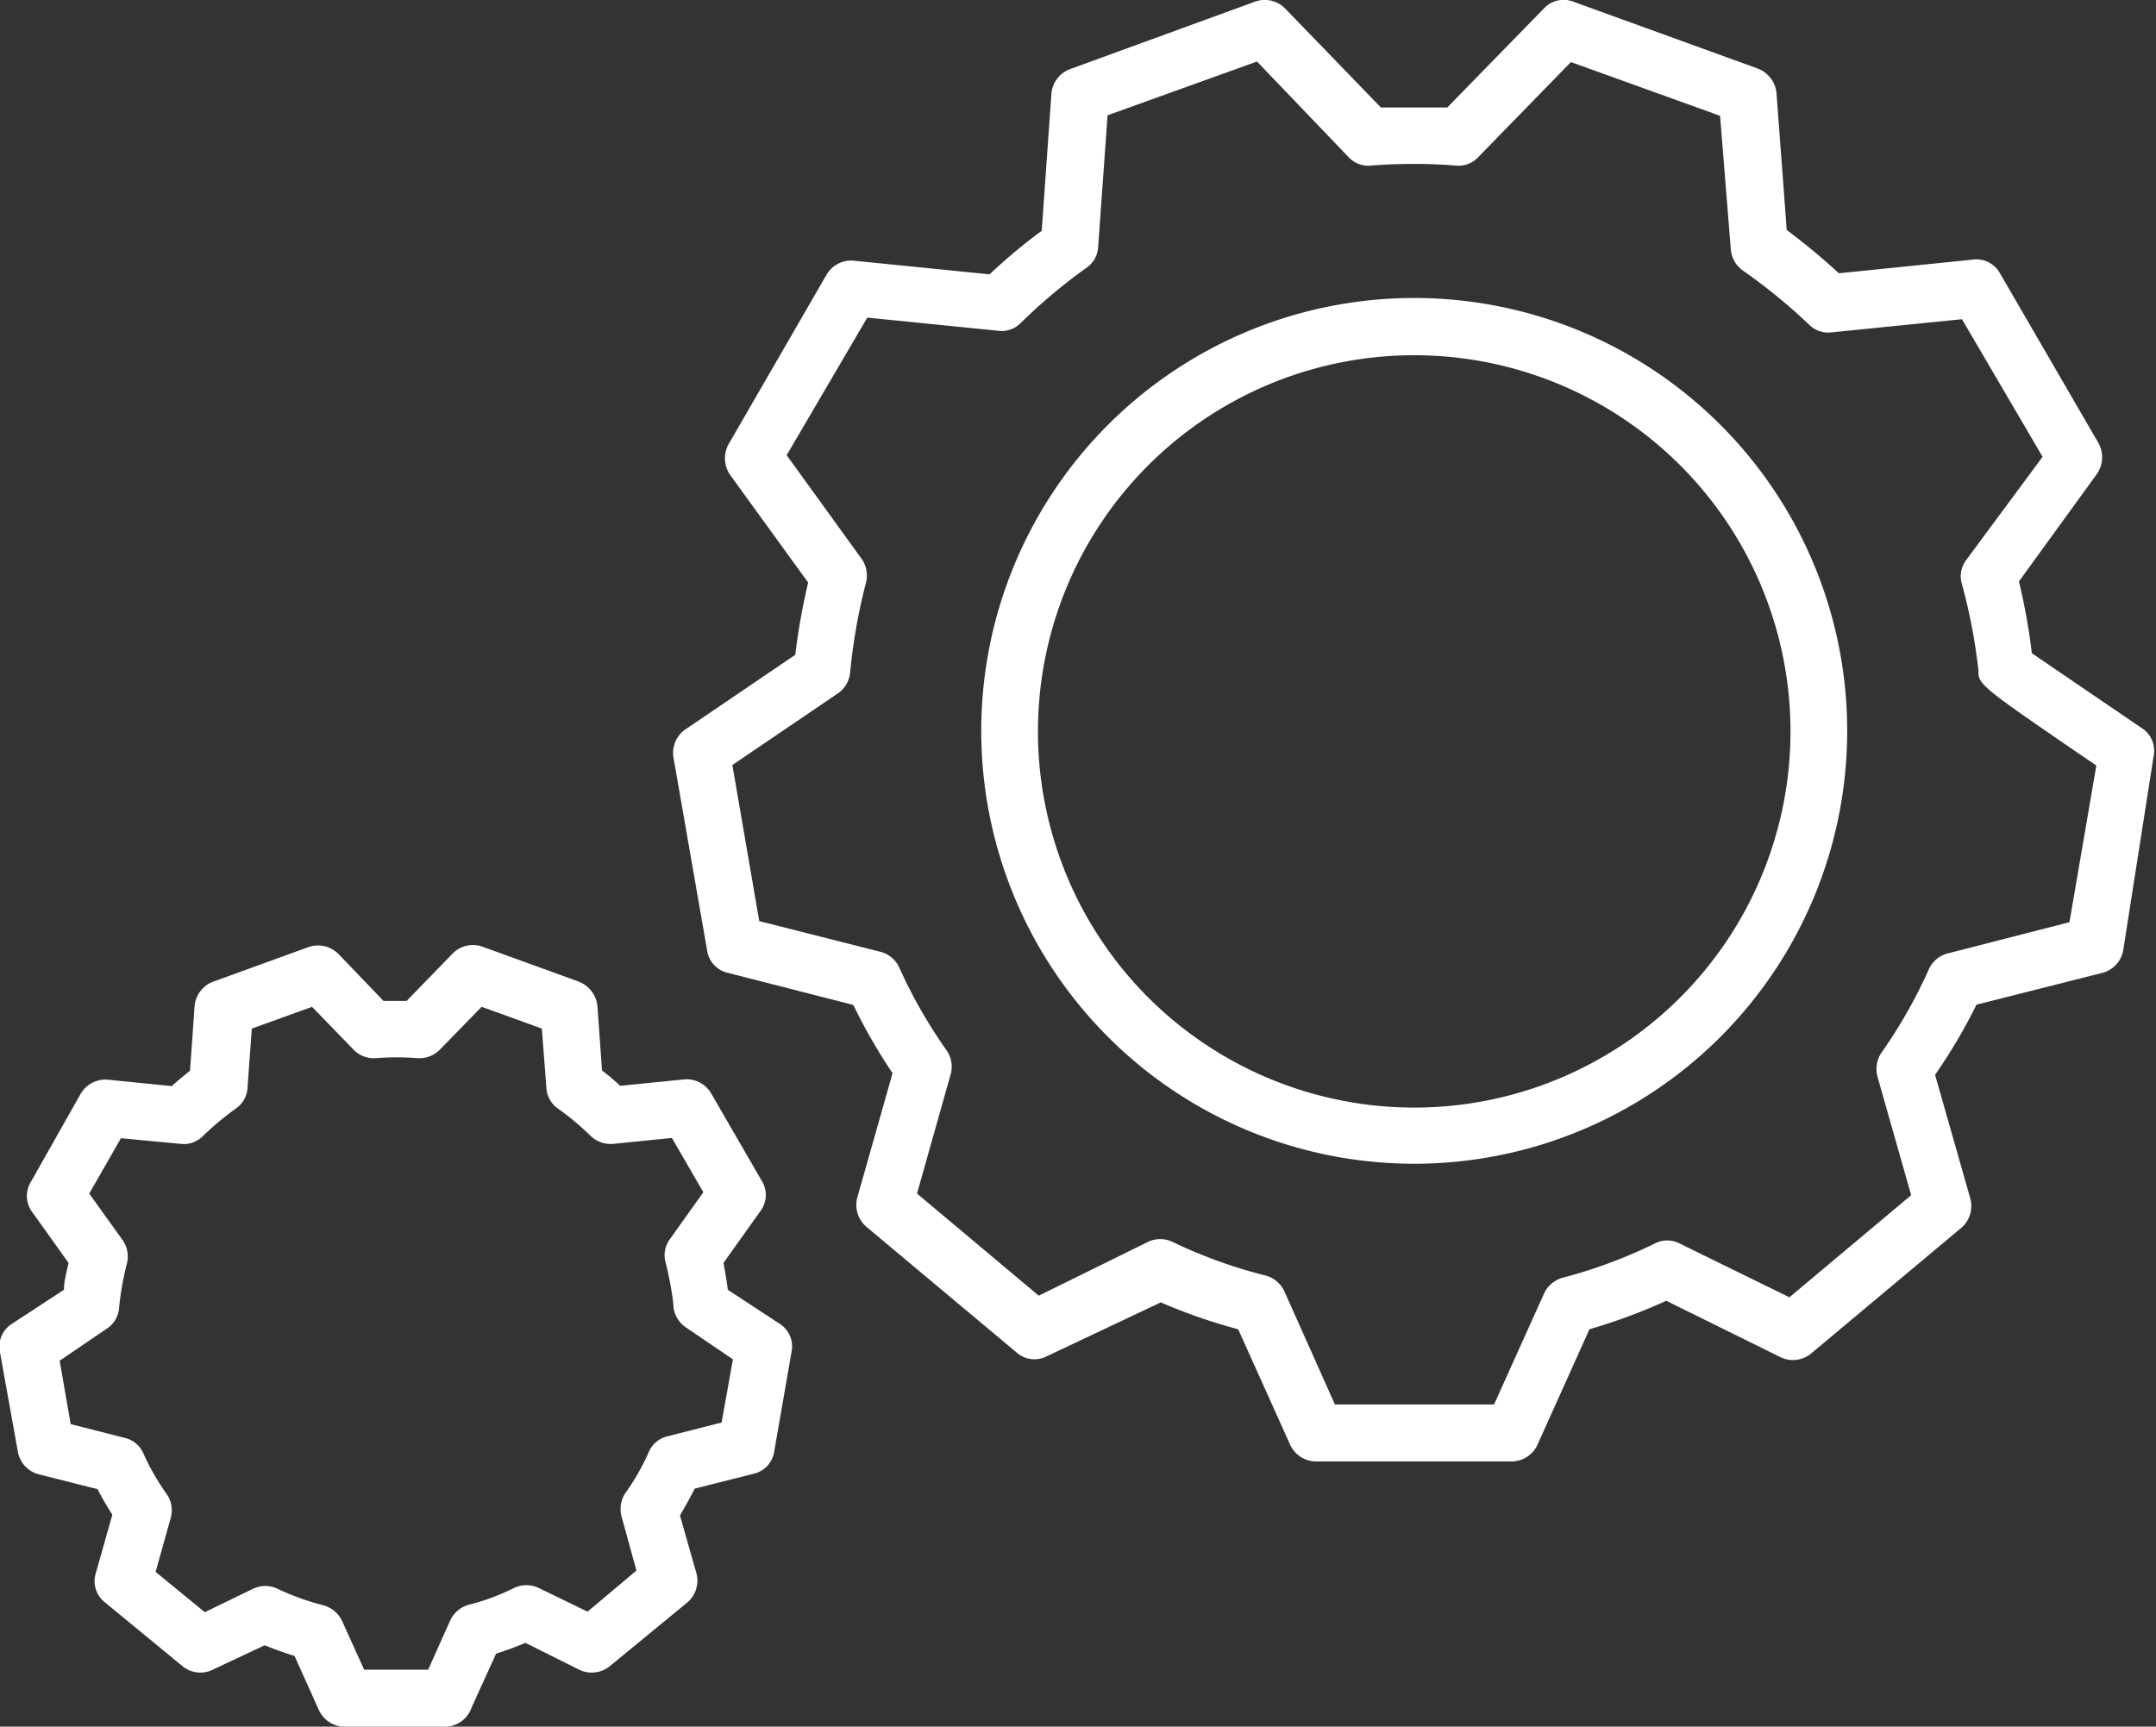
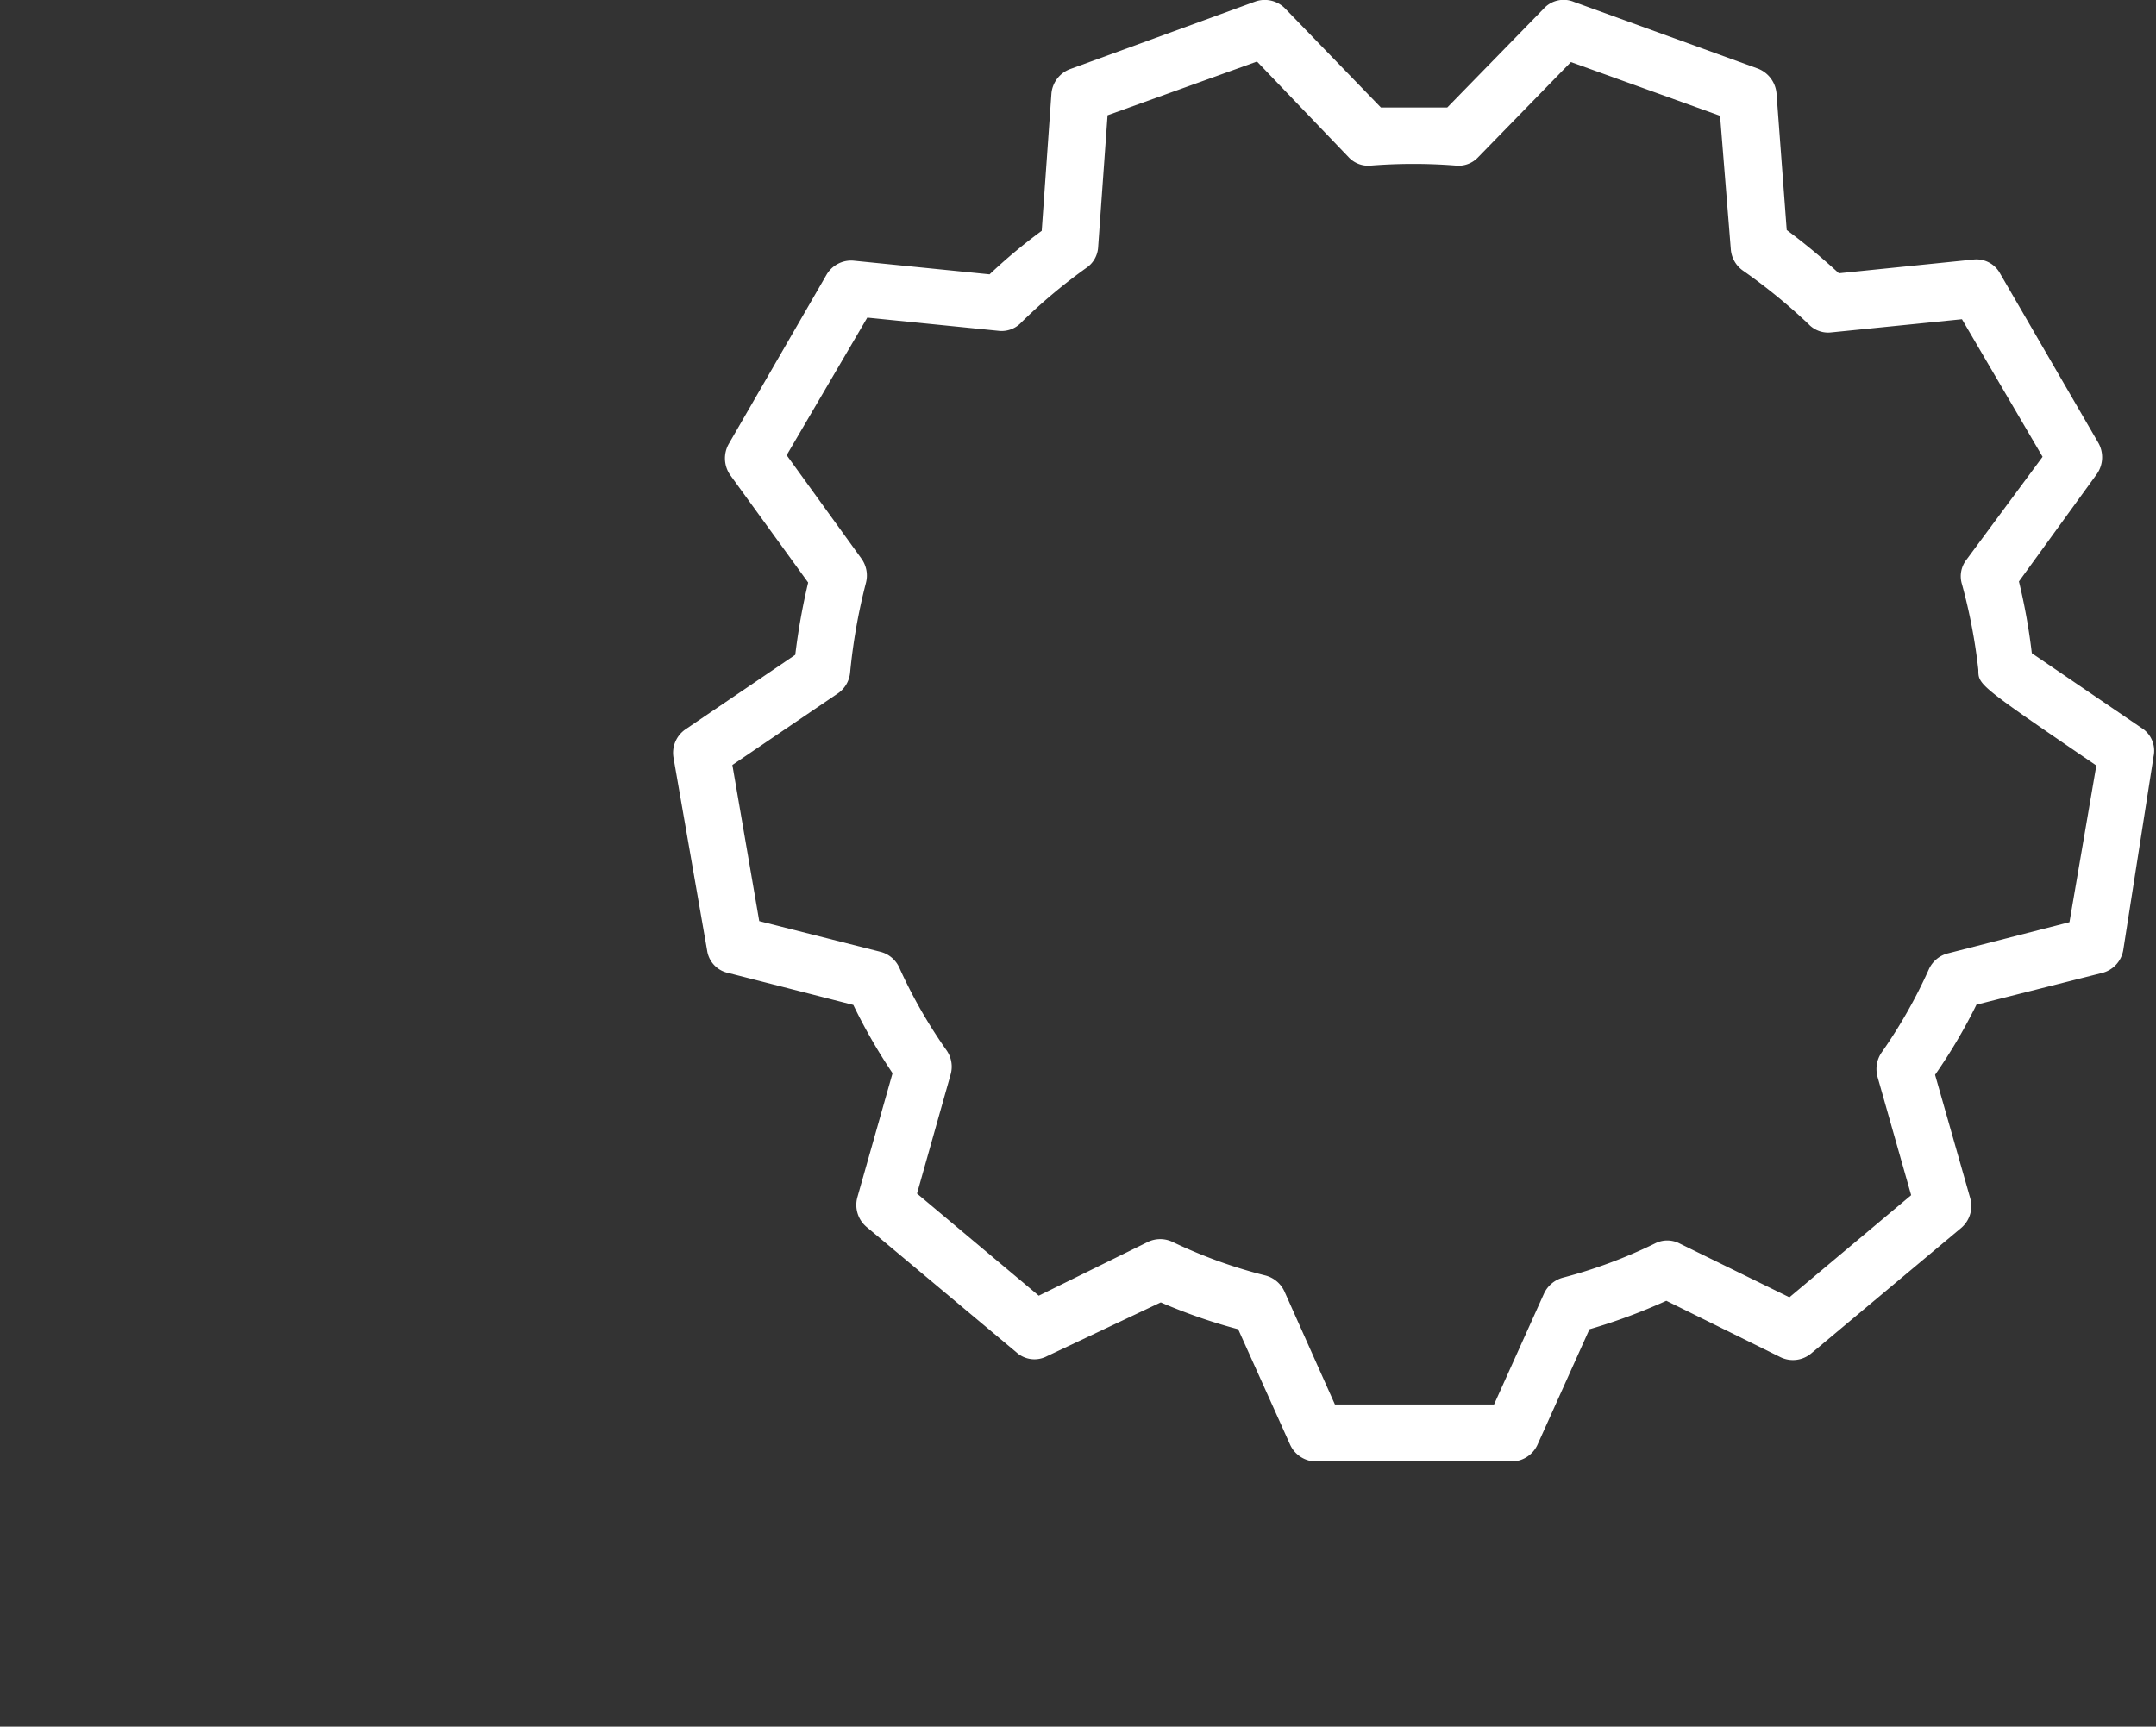
<svg xmlns="http://www.w3.org/2000/svg" viewBox="0 0 80.22 64.26">
  <rect x="0" y="0" width="80.22" height="64.26" fill="#333333" stroke="none" />
  <defs>
    <style>.cls-1{fill:#fff;}</style>
  </defs>
  <title>mechanism</title>
  <g id="Layer_2" data-name="Layer 2">
    <g id="Why_Us" data-name="Why Us">
      <g id="mechanism">
        <g id="settings">
          <path class="cls-1" d="M56.27,54.39H49a1.07,1.07,0,0,1-1-.63l-1.93-4.29a20.48,20.48,0,0,1-2.88-1l-4.23,2a1,1,0,0,1-1.14-.14l-5.58-4.67a1.07,1.07,0,0,1-.34-1.1l1.31-4.62a20.81,20.81,0,0,1-1.46-2.54L27.1,36.21a1,1,0,0,1-.79-.84L25.06,28.2a1.06,1.06,0,0,1,.45-1.06l4.08-2.77a24,24,0,0,1,.48-2.69l-2.9-4a1.09,1.09,0,0,1-.06-1.15l3.64-6.3a1.06,1.06,0,0,1,1-.53l5.07.51a20.27,20.27,0,0,1,1.94-1.62l.36-5.09a1.07,1.07,0,0,1,.7-.93L46.7.06a1.06,1.06,0,0,1,1.12.26L51.38,4C52.2,4,53,4,53.85,4L57.44.32A1,1,0,0,1,58.56.07L65.4,2.55a1.09,1.09,0,0,1,.7.92l.38,5.09a24,24,0,0,1,1.94,1.61l5-.51a1,1,0,0,1,1,.52l3.66,6.31a1.09,1.09,0,0,1-.06,1.15l-2.9,4a22.52,22.52,0,0,1,.48,2.67l4.08,2.78a1,1,0,0,1,.45,1.06L79,35.37a1.06,1.06,0,0,1-.79.84l-4.67,1.18A20,20,0,0,1,72,40l1.31,4.6a1.07,1.07,0,0,1-.34,1.1l-5.58,4.67a1.06,1.06,0,0,1-1.14.14L62,48.41a21.39,21.39,0,0,1-2.86,1.06l-1.93,4.29A1.07,1.07,0,0,1,56.27,54.39Zm-6.6-2.12h5.92l1.86-4.13a1.09,1.09,0,0,1,.7-.59,18.35,18.35,0,0,0,3.42-1.27,1,1,0,0,1,.93,0l4.08,2,4.53-3.8-1.25-4.4a1.09,1.09,0,0,1,.15-.91,18.71,18.71,0,0,0,1.76-3.1,1.06,1.06,0,0,1,.71-.59L77,34.32l1-5.83c-4.39-3-4.39-3-4.39-3.56A20.79,20.79,0,0,0,73,21.74a1,1,0,0,1,.16-.9L76,17l-3-5.12-4.86.49a1,1,0,0,1-.84-.3,21.1,21.1,0,0,0-2.45-2,1.07,1.07,0,0,1-.45-.79L64,4.31l-5.55-2L55,5.85a1,1,0,0,1-.85.31,20.31,20.31,0,0,0-3.12,0,1,1,0,0,1-.86-.32L46.77,2.29l-5.56,2-.35,4.9a1,1,0,0,1-.44.78A20.37,20.37,0,0,0,38,12a1,1,0,0,1-.86.31l-4.87-.49-3,5.12,2.79,3.86a1.08,1.08,0,0,1,.16.89,21.51,21.51,0,0,0-.59,3.35,1.06,1.06,0,0,1-.46.77l-3.92,2.66,1,5.81,4.5,1.14a1.06,1.06,0,0,1,.71.59,18.52,18.52,0,0,0,1.76,3.08,1.06,1.06,0,0,1,.15.9l-1.25,4.43,4.53,3.8,4.06-2a1.06,1.06,0,0,1,.92,0,18.2,18.2,0,0,0,3.46,1.25,1.08,1.08,0,0,1,.7.59Z" />
-           <path class="cls-1" d="M52.62,43.31a16.11,16.11,0,1,1,16.11-16.1A16.11,16.11,0,0,1,52.62,43.31Zm0-30.09a14,14,0,1,0,14,14A14,14,0,0,0,52.62,13.22Z" />
-           <path class="cls-1" d="M16.62,64.26H12.86a1.06,1.06,0,0,1-1-.63l-.9-2c-.38-.12-.75-.25-1.11-.4l-2,.94A1.05,1.05,0,0,1,6.78,62L3.9,59.63a1,1,0,0,1-.33-1.1l.61-2.16a10.14,10.14,0,0,1-.55-.95l-2.18-.55A1.06,1.06,0,0,1,.66,54L0,50.33a1,1,0,0,1,.44-1.06L2.38,48c0-.33.1-.66.17-1L1.2,45.11A1,1,0,0,1,1.14,44L3,40.71a1.07,1.07,0,0,1,1-.53l2.39.24c.21-.19.44-.38.68-.57l.17-2.4a1.07,1.07,0,0,1,.7-.92l3.53-1.28a1.07,1.07,0,0,1,1.13.26l1.67,1.74h.86l1.69-1.74A1.06,1.06,0,0,1,18,35.25l3.53,1.28a1.1,1.1,0,0,1,.7.92l.17,2.39c.24.18.46.37.68.57l2.38-.24a1.06,1.06,0,0,1,1,.52l1.88,3.25a1,1,0,0,1-.06,1.15L26.92,47c.06.32.12.67.16,1L29,49.26a1,1,0,0,1,.45,1.06L28.81,54a1,1,0,0,1-.78.85l-2.18.55c-.17.33-.35.66-.55,1l.61,2.14a1.07,1.07,0,0,1-.34,1.1L22.7,62a1.07,1.07,0,0,1-1.15.14l-2-1c-.36.15-.73.29-1.09.4l-.91,2A1.06,1.06,0,0,1,16.62,64.26Zm-3.07-2.12h2.38l.82-1.83a1.08,1.08,0,0,1,.7-.59,8,8,0,0,0,1.67-.62,1.08,1.08,0,0,1,.93,0l1.81.88,1.82-1.53-.55-2a1.07,1.07,0,0,1,.15-.9,8.57,8.57,0,0,0,.86-1.51,1,1,0,0,1,.71-.59l2-.51.42-2.35-1.75-1.19a1.07,1.07,0,0,1-.46-.73c0-.32-.18-1.25-.29-1.67a1,1,0,0,1,.16-.89l1.24-1.74L25,42.35l-2.18.22a1.08,1.08,0,0,1-.85-.3,9.91,9.91,0,0,0-1.19-1,1,1,0,0,1-.45-.79l-.17-2.2-2.24-.81-1.55,1.59a1.07,1.07,0,0,1-.85.32,9.64,9.64,0,0,0-1.52,0,1.05,1.05,0,0,1-.85-.32l-1.54-1.59-2.24.81-.16,2.19a1,1,0,0,1-.44.79,10.58,10.58,0,0,0-1.2,1,1,1,0,0,1-.85.31L4.5,42.36,3.32,44.42l1.24,1.73a1.06,1.06,0,0,1,.16.88,10.93,10.93,0,0,0-.29,1.65,1,1,0,0,1-.46.77L2.22,50.64,2.63,53l2,.51a1,1,0,0,1,.71.59,8.66,8.66,0,0,0,.86,1.5,1.06,1.06,0,0,1,.15.9l-.56,2L7.62,60l1.79-.87a1.06,1.06,0,0,1,.92,0,9.42,9.42,0,0,0,1.69.61,1.08,1.08,0,0,1,.71.59Z" />
        </g>
      </g>
    </g>
  </g>
</svg>